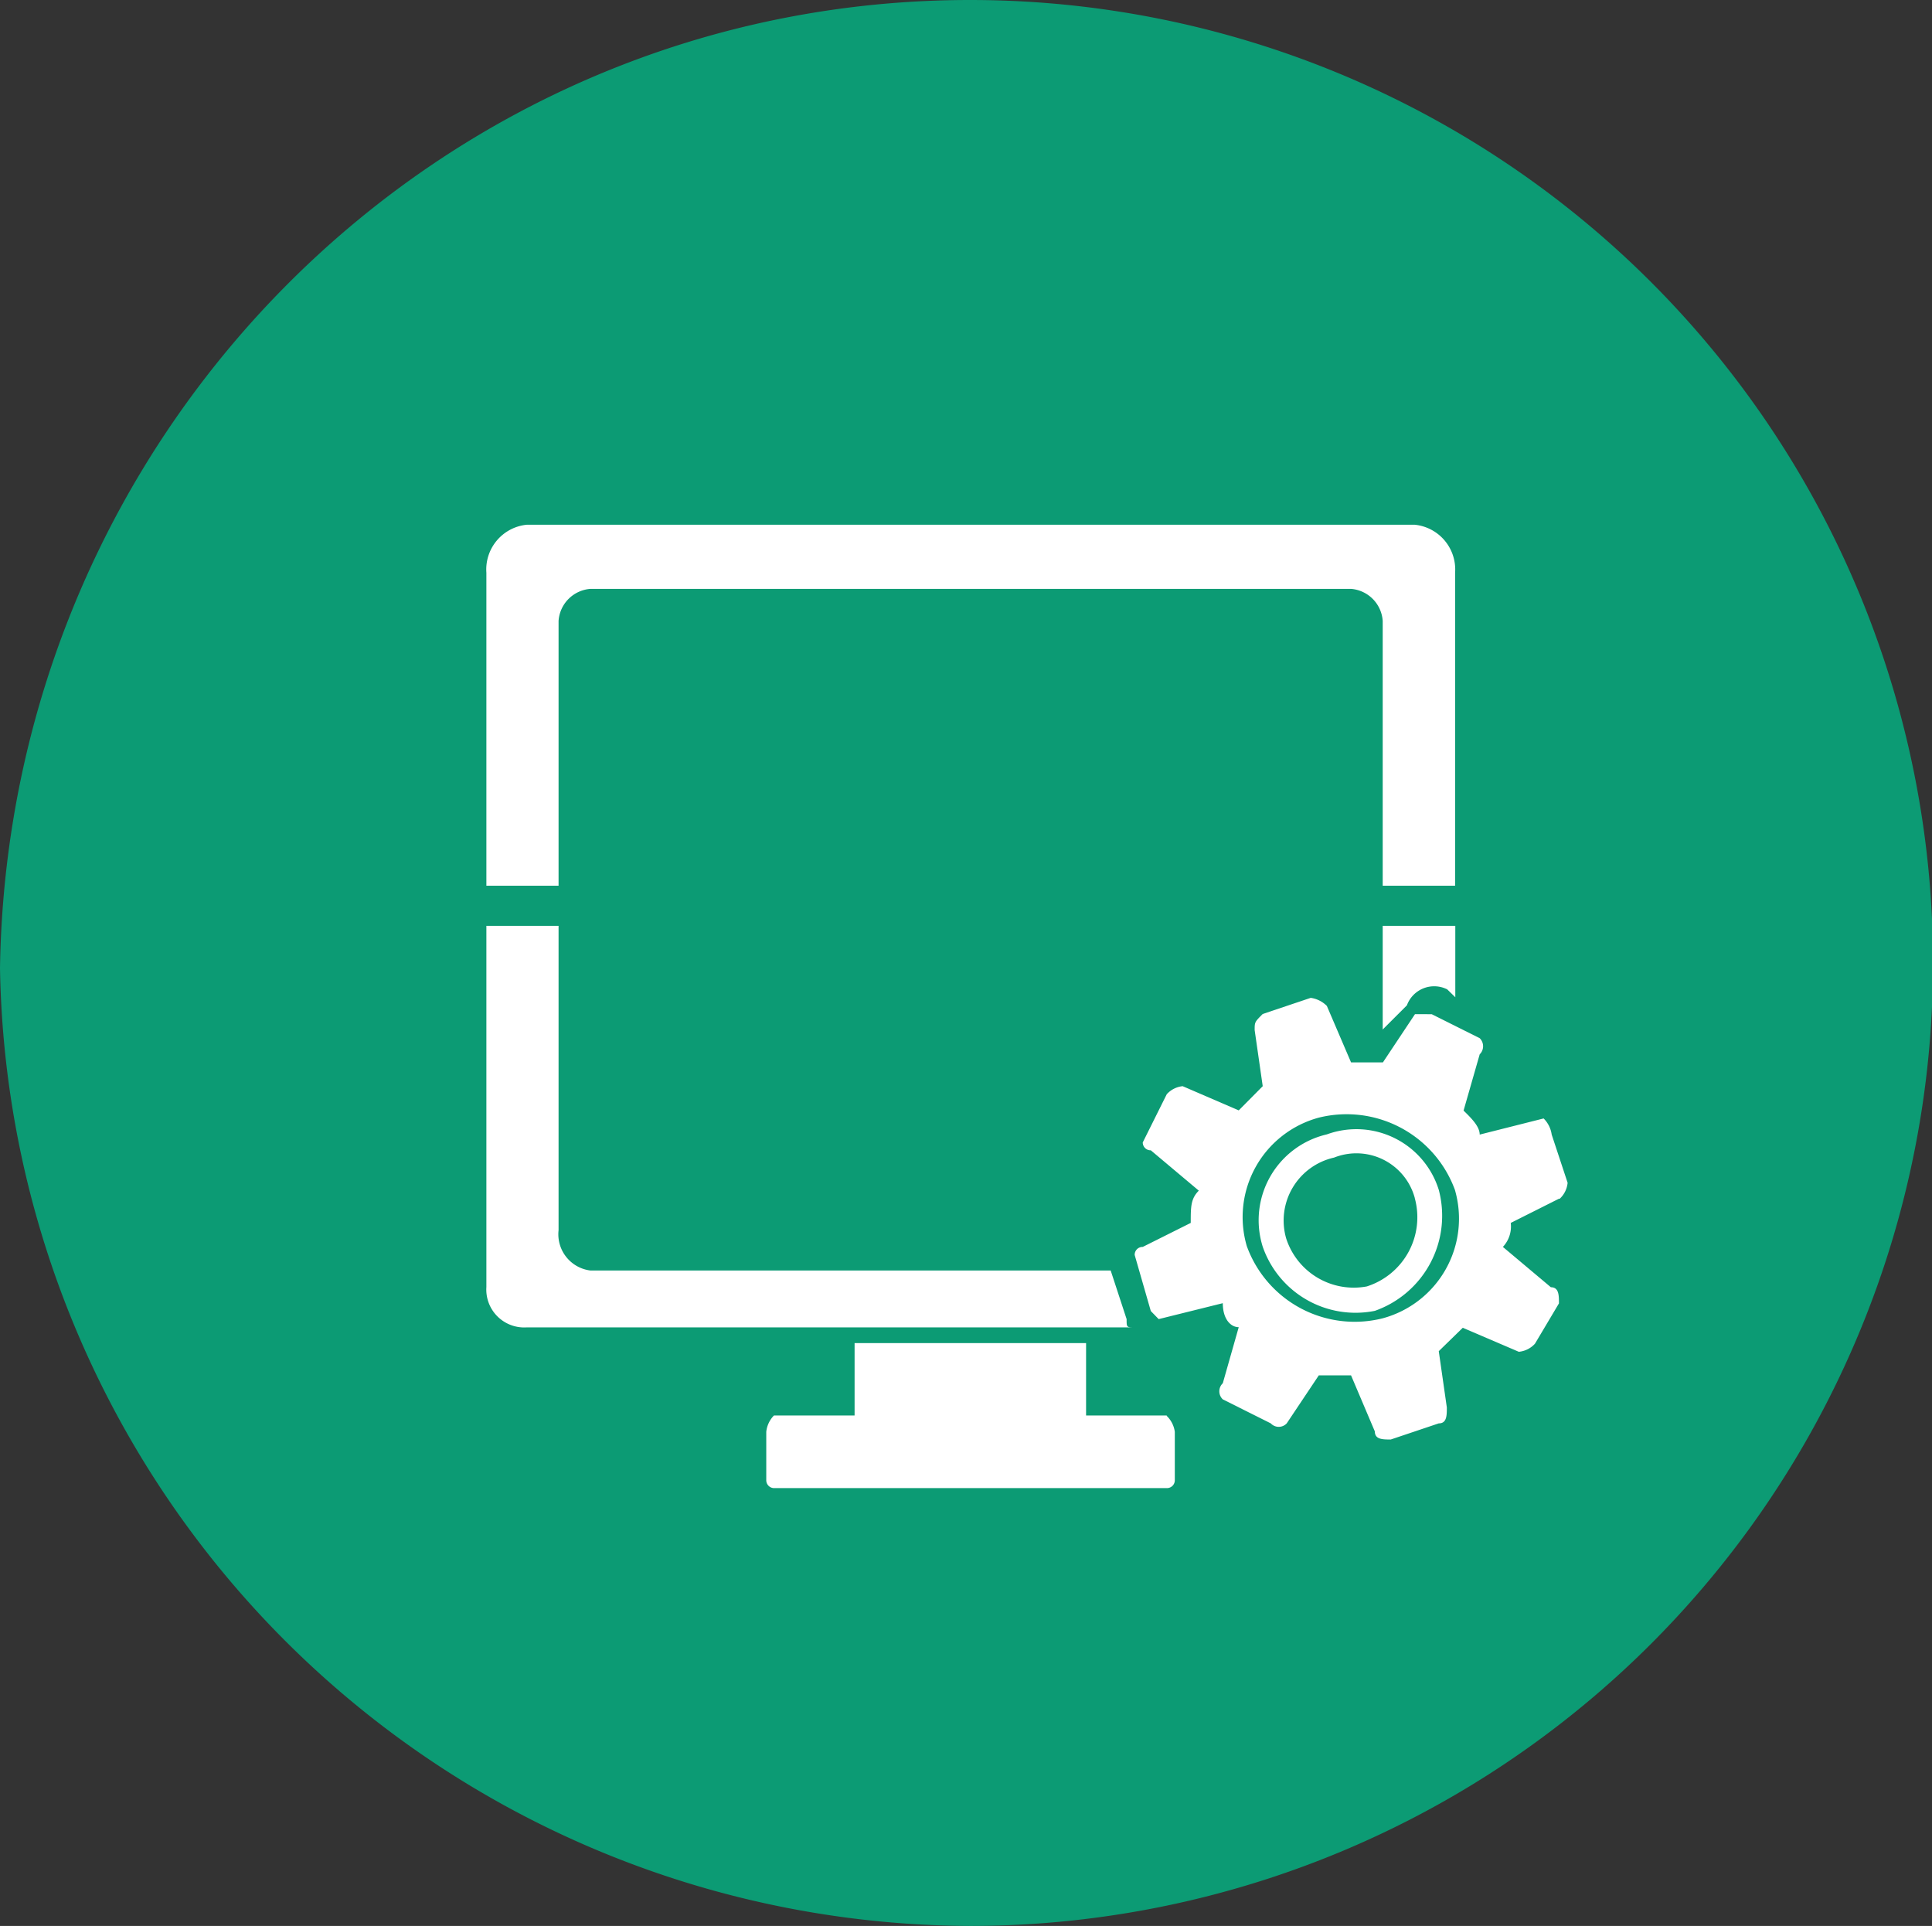
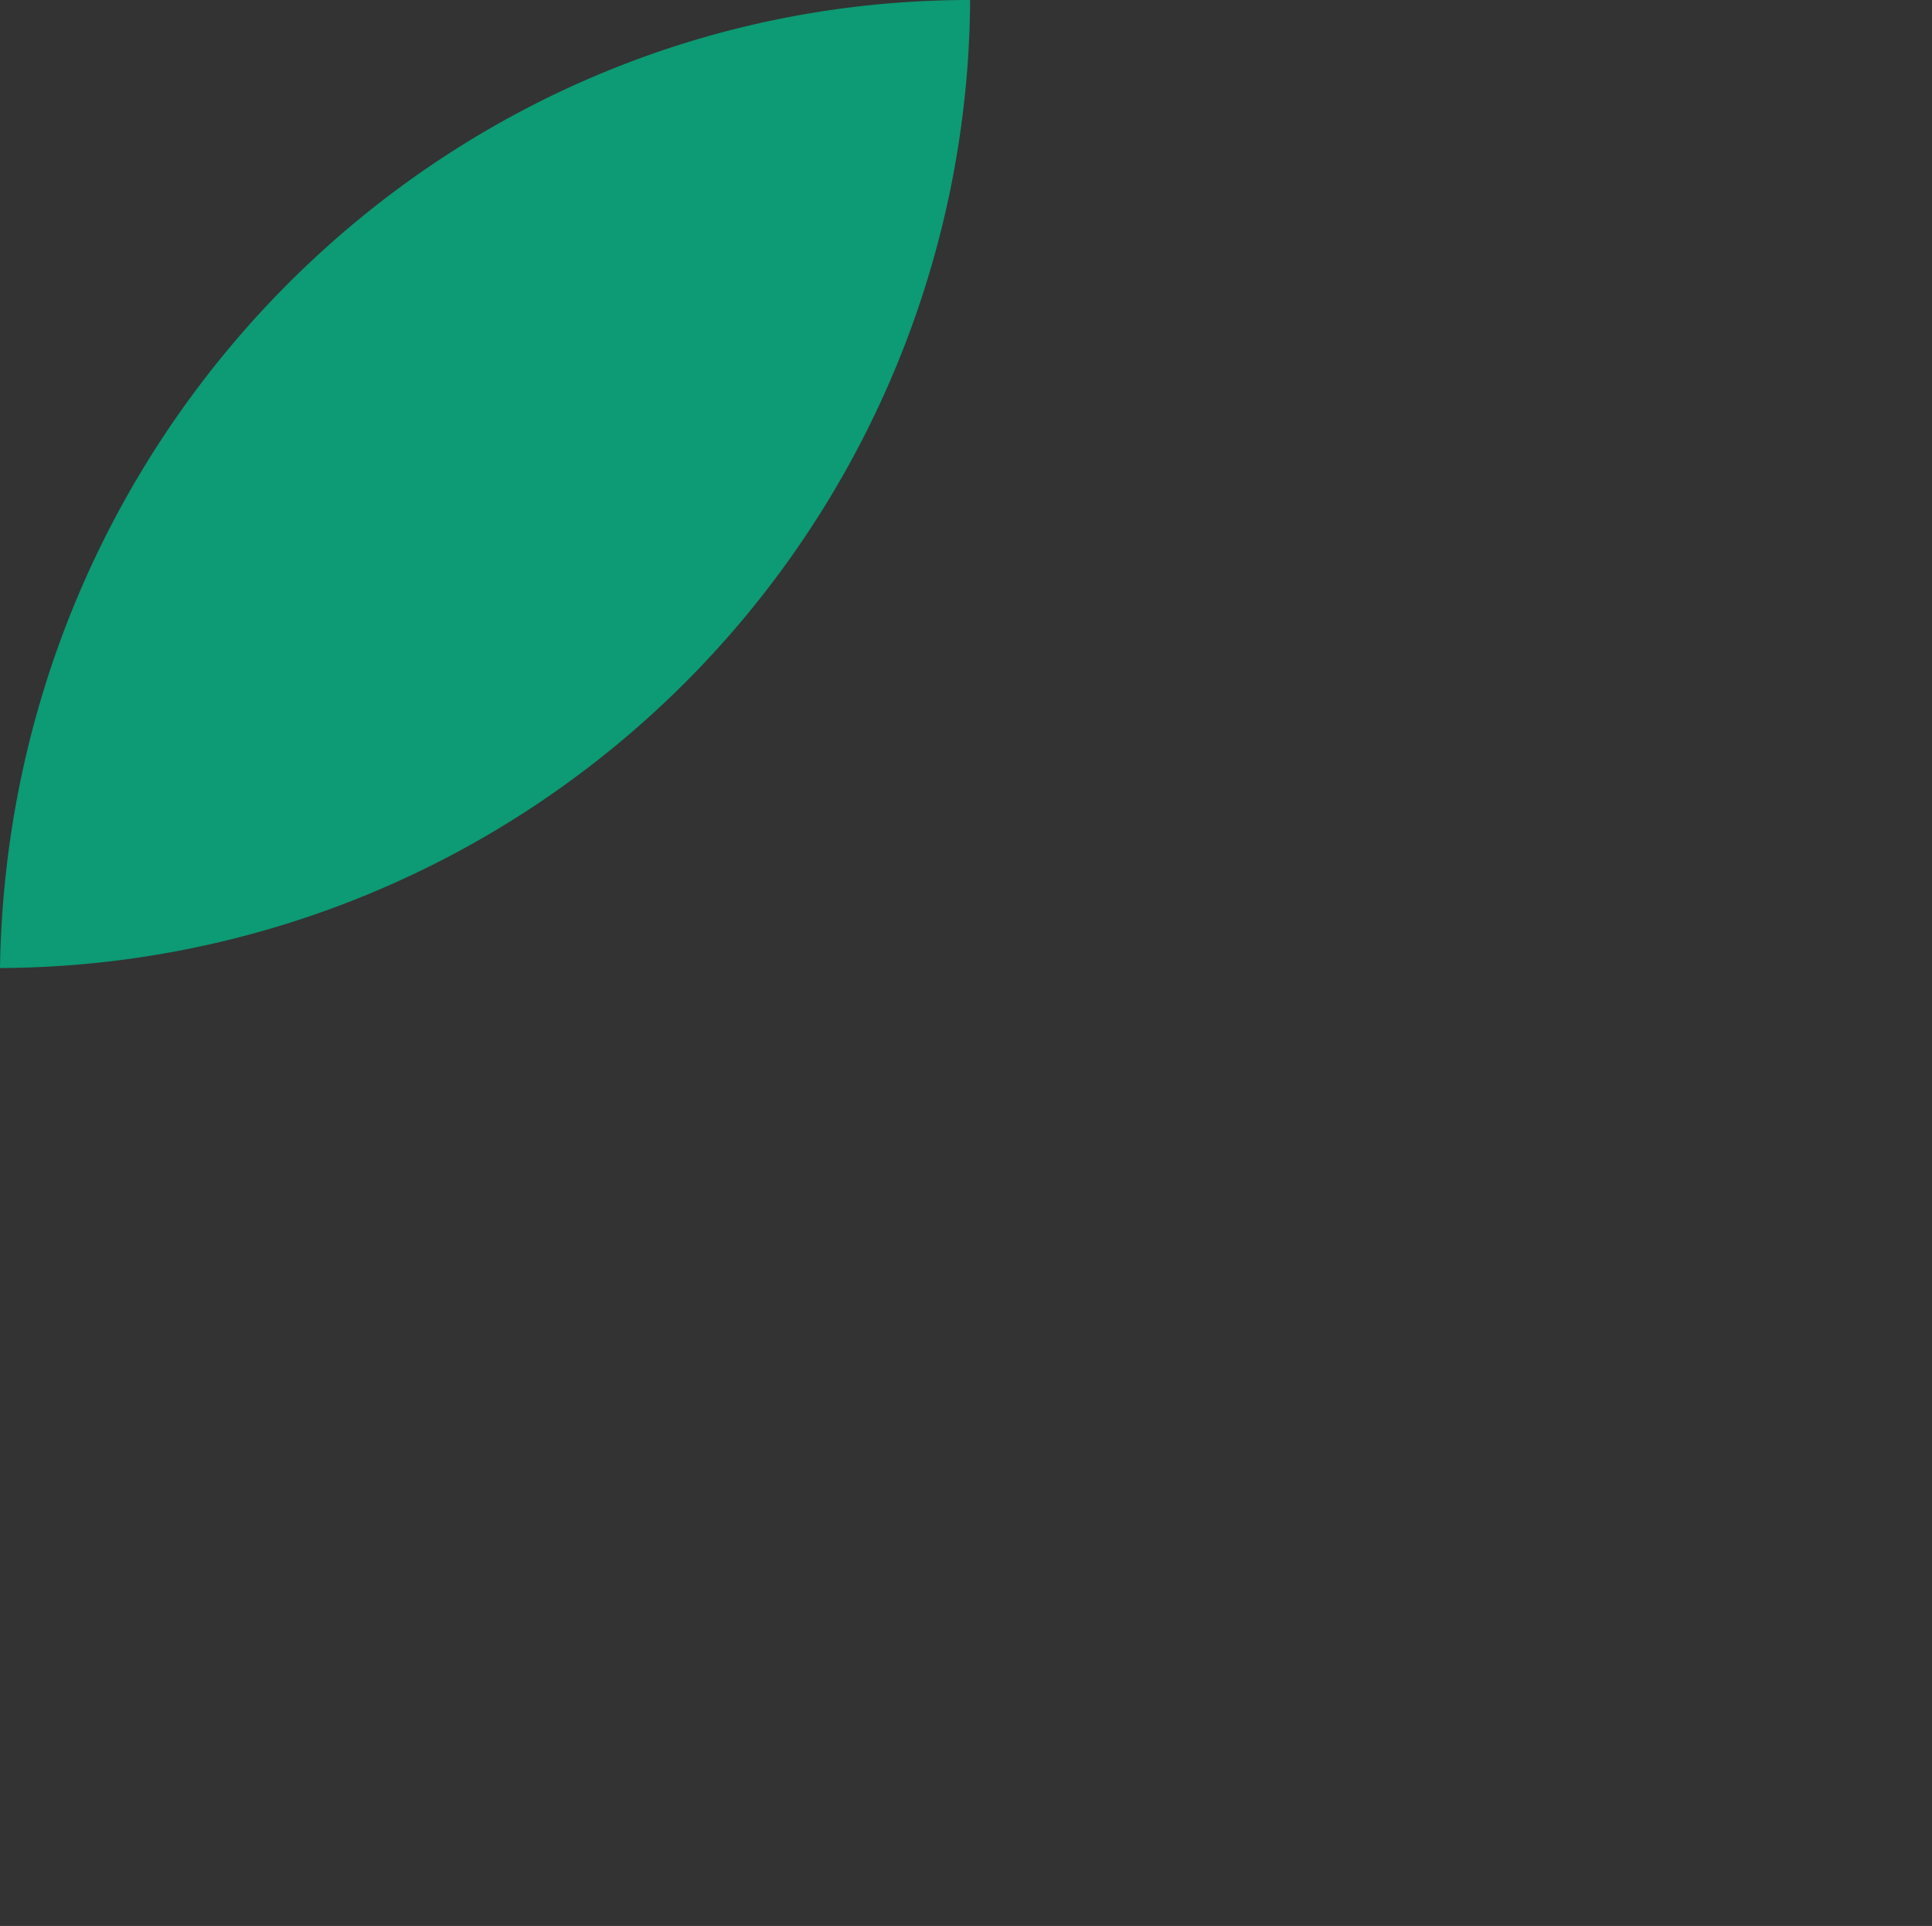
<svg xmlns="http://www.w3.org/2000/svg" viewBox="0 0 95.81 95.5">
  <rect x="0" y="0" width="95.81" height="95.5" fill="#333333" stroke="none" />
  <defs>
    <style>.cls-1{fill:#0c9b74;}.cls-1,.cls-2{fill-rule:evenodd;}.cls-2{fill:#fff;}</style>
  </defs>
  <g id="图层_2" data-name="图层 2">
    <g id="图层_1-2" data-name="图层 1">
-       <path class="cls-1" d="M0,48C.41,21.38,21.77,0,48.11,0a47.75,47.75,0,0,1,0,95.5A48.29,48.29,0,0,1,0,48" />
-       <path class="cls-2" d="M27.7,43.92H24.12V28.4a2.23,2.23,0,0,1,2-2.38H70.16a2.23,2.23,0,0,1,2,2.38V43.92H68.57V30.79A1.71,1.71,0,0,0,67,29.2H29.28a1.71,1.71,0,0,0-1.58,1.59V43.92ZM57.86,70.19h-4V66.6H42.38v3.59h-4A1.36,1.36,0,0,0,38,71v2.39a.39.39,0,0,0,.39.4H57.86a.39.39,0,0,0,.4-.4V71a1.35,1.35,0,0,0-.4-.79ZM77.31,59.44l-2.39,1.2a1.48,1.48,0,0,1-.39,1.19l2.38,2c.4,0,.4.4.4.8l-1.19,2a1.24,1.24,0,0,1-.8.4l-2.78-1.19L71.35,67l.4,2.79c0,.4,0,.79-.4.79l-2.38.8c-.4,0-.79,0-.79-.4L67,68.2H65.4l-1.59,2.38a.54.54,0,0,1-.79,0l-2.38-1.19a.55.55,0,0,1,0-.8l.79-2.78c-.4,0-.79-.4-.79-1.19l-3.18.79-.39-.4-.8-2.78a.39.39,0,0,1,.4-.4l2.38-1.19c0-.8,0-1.2.4-1.6l-2.38-2a.39.39,0,0,1-.4-.39l1.19-2.39a1.23,1.23,0,0,1,.79-.4l2.78,1.2,1.19-1.2-.4-2.78c0-.4,0-.4.4-.8l2.38-.8a1.4,1.4,0,0,1,.8.4L67,52.68h1.58l1.59-2.39H71l2.38,1.19a.56.56,0,0,1,0,.8l-.8,2.79c.4.39.8.79.8,1.19l3.17-.8a1.4,1.4,0,0,1,.4.8l.79,2.39a1.24,1.24,0,0,1-.39.79ZM72.15,59a5.72,5.72,0,0,0-6.75-3.58,5.11,5.11,0,0,0-3.57,6.37,5.69,5.69,0,0,0,6.74,3.58A5.12,5.12,0,0,0,72.15,59Zm-.8,0a5,5,0,0,1-3.17,6,4.87,4.87,0,0,1-5.56-3.18,4.37,4.37,0,0,1,3.18-5.57A4.28,4.28,0,0,1,71.35,59Zm-1.19.4a3,3,0,0,0-4-2,3.2,3.2,0,0,0-2.38,4,3.52,3.52,0,0,0,4,2.39,3.6,3.6,0,0,0,2.38-4.38Zm-1.59-8.35,1.2-1.2a1.44,1.44,0,0,1,2-.79l.4.39V45.91H68.57v5.18ZM55.87,65.41,55.08,63H29.28a1.81,1.81,0,0,1-1.58-2V45.91H24.12V63.82a1.88,1.88,0,0,0,2,2H56.27c-.4,0-.4,0-.4-.4" />
+       <path class="cls-1" d="M0,48C.41,21.38,21.77,0,48.11,0A48.29,48.29,0,0,1,0,48" />
    </g>
  </g>
</svg>